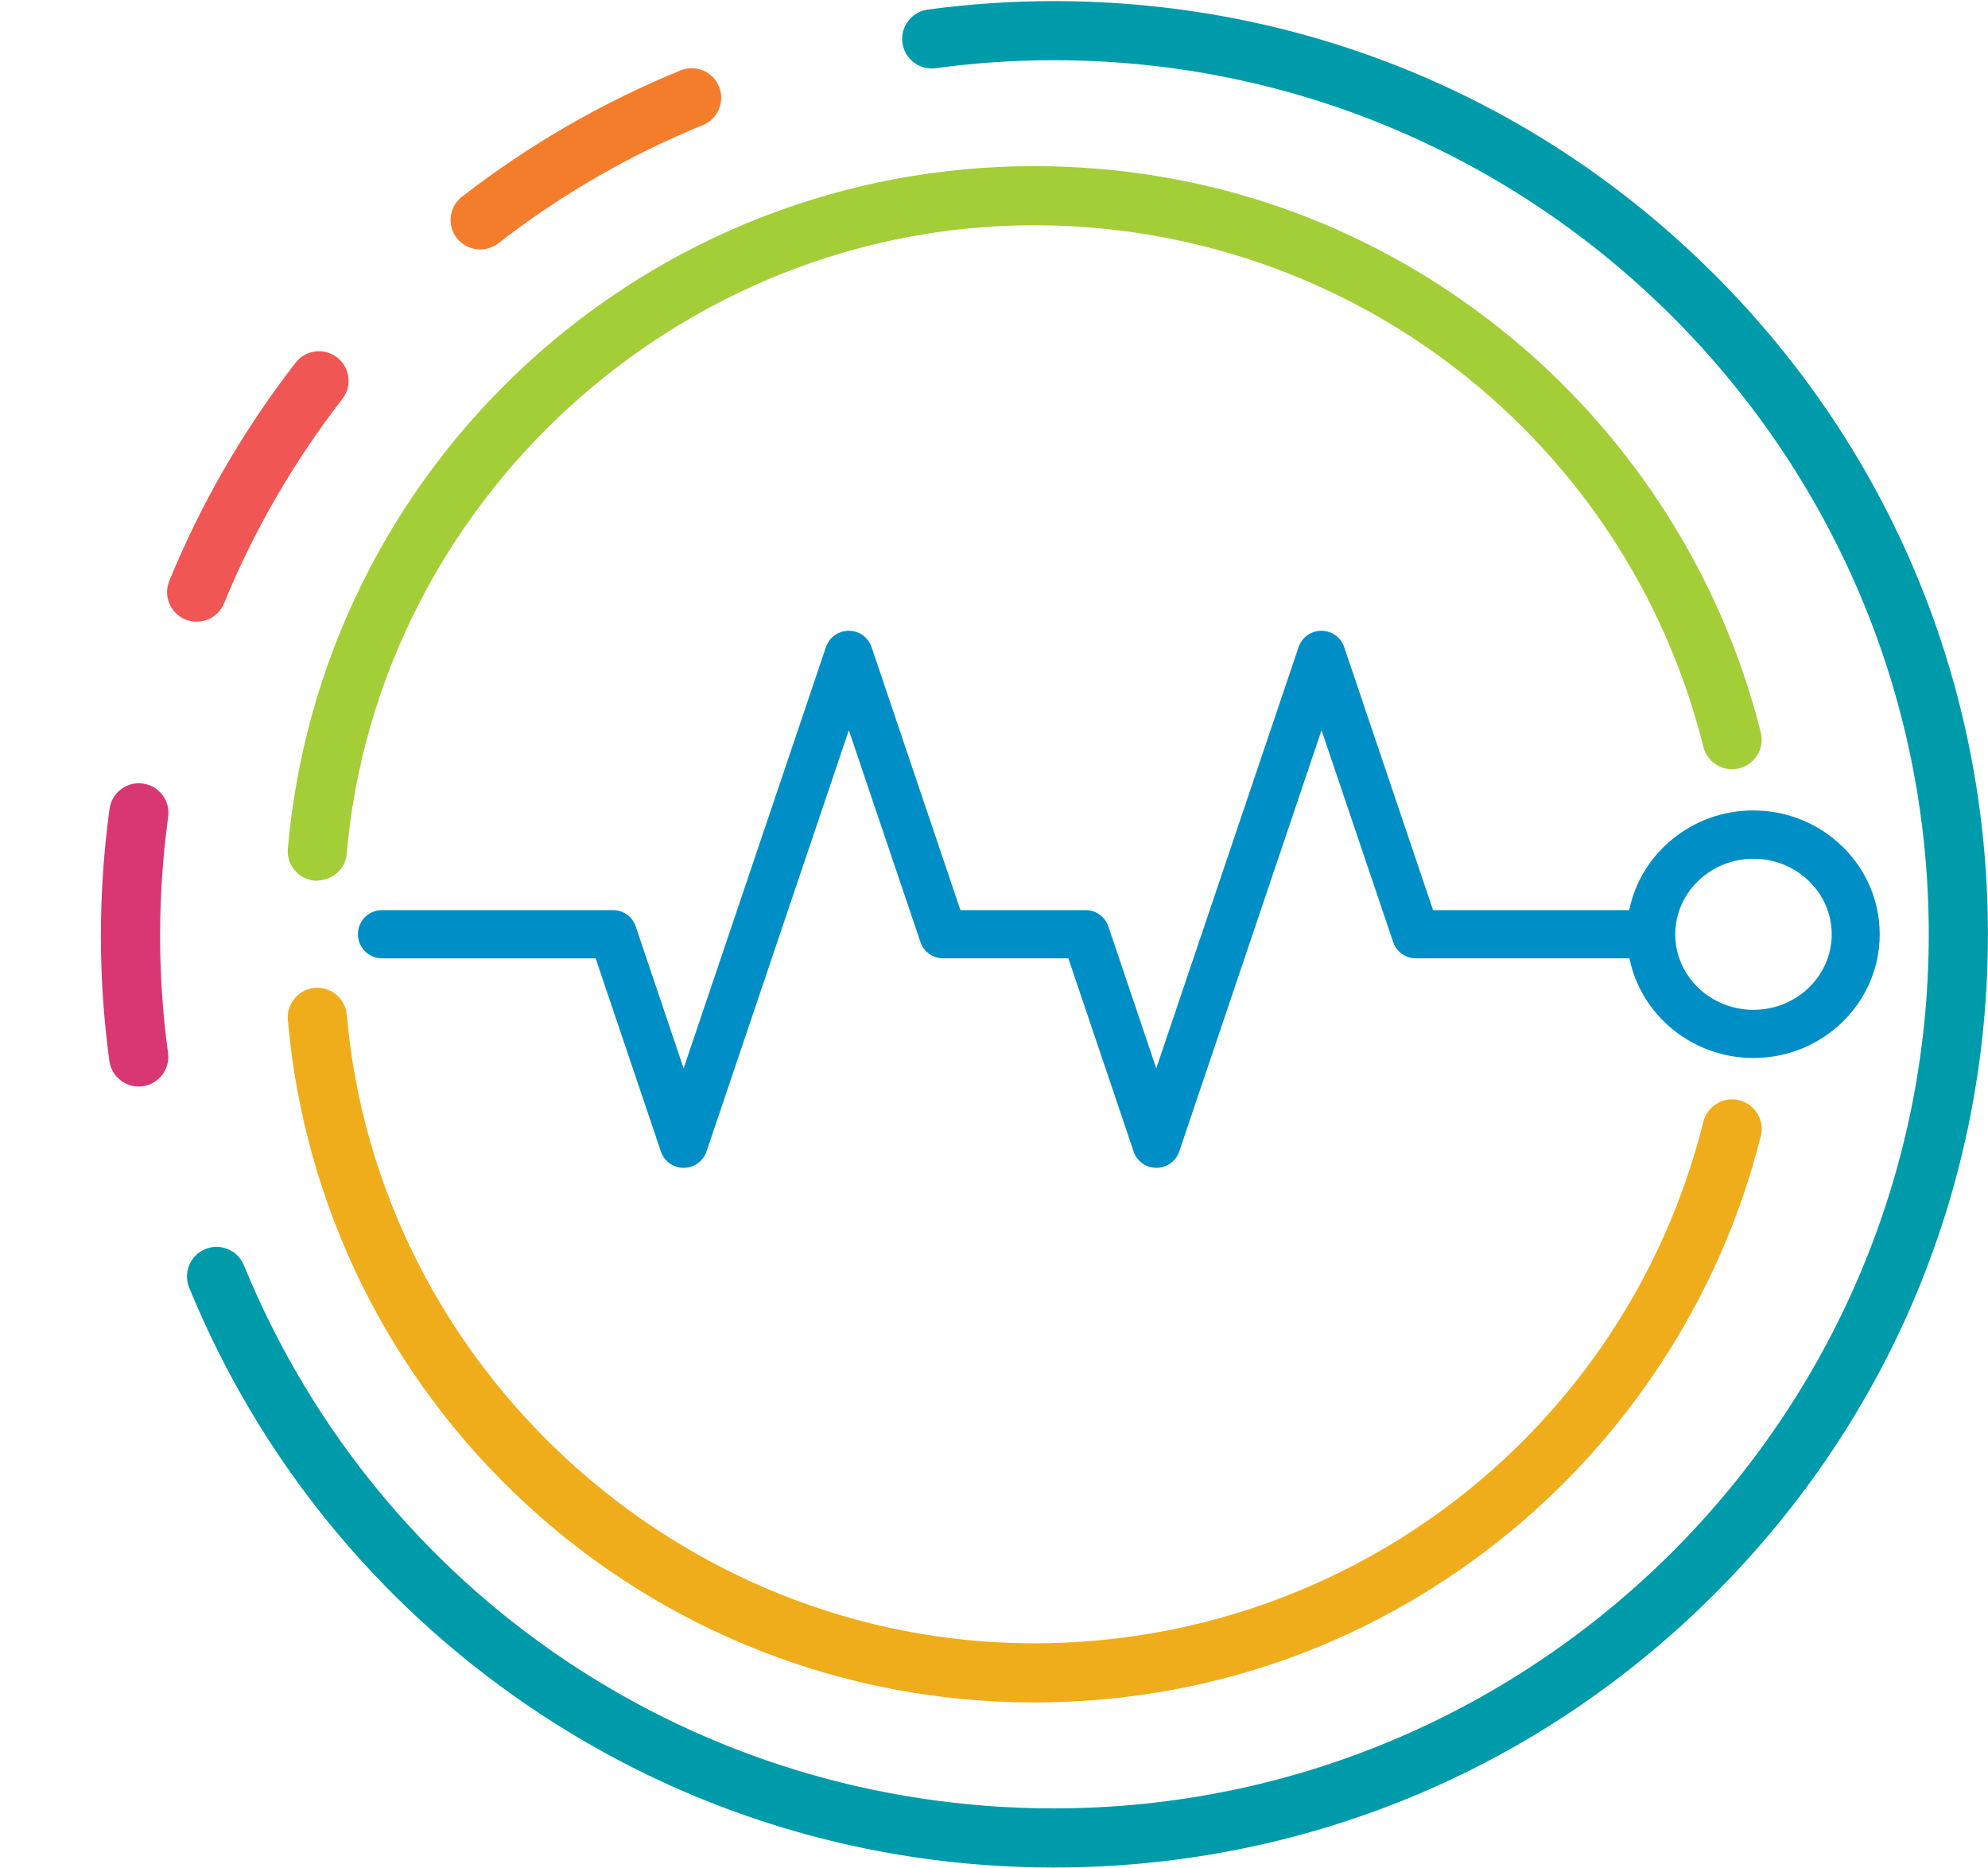
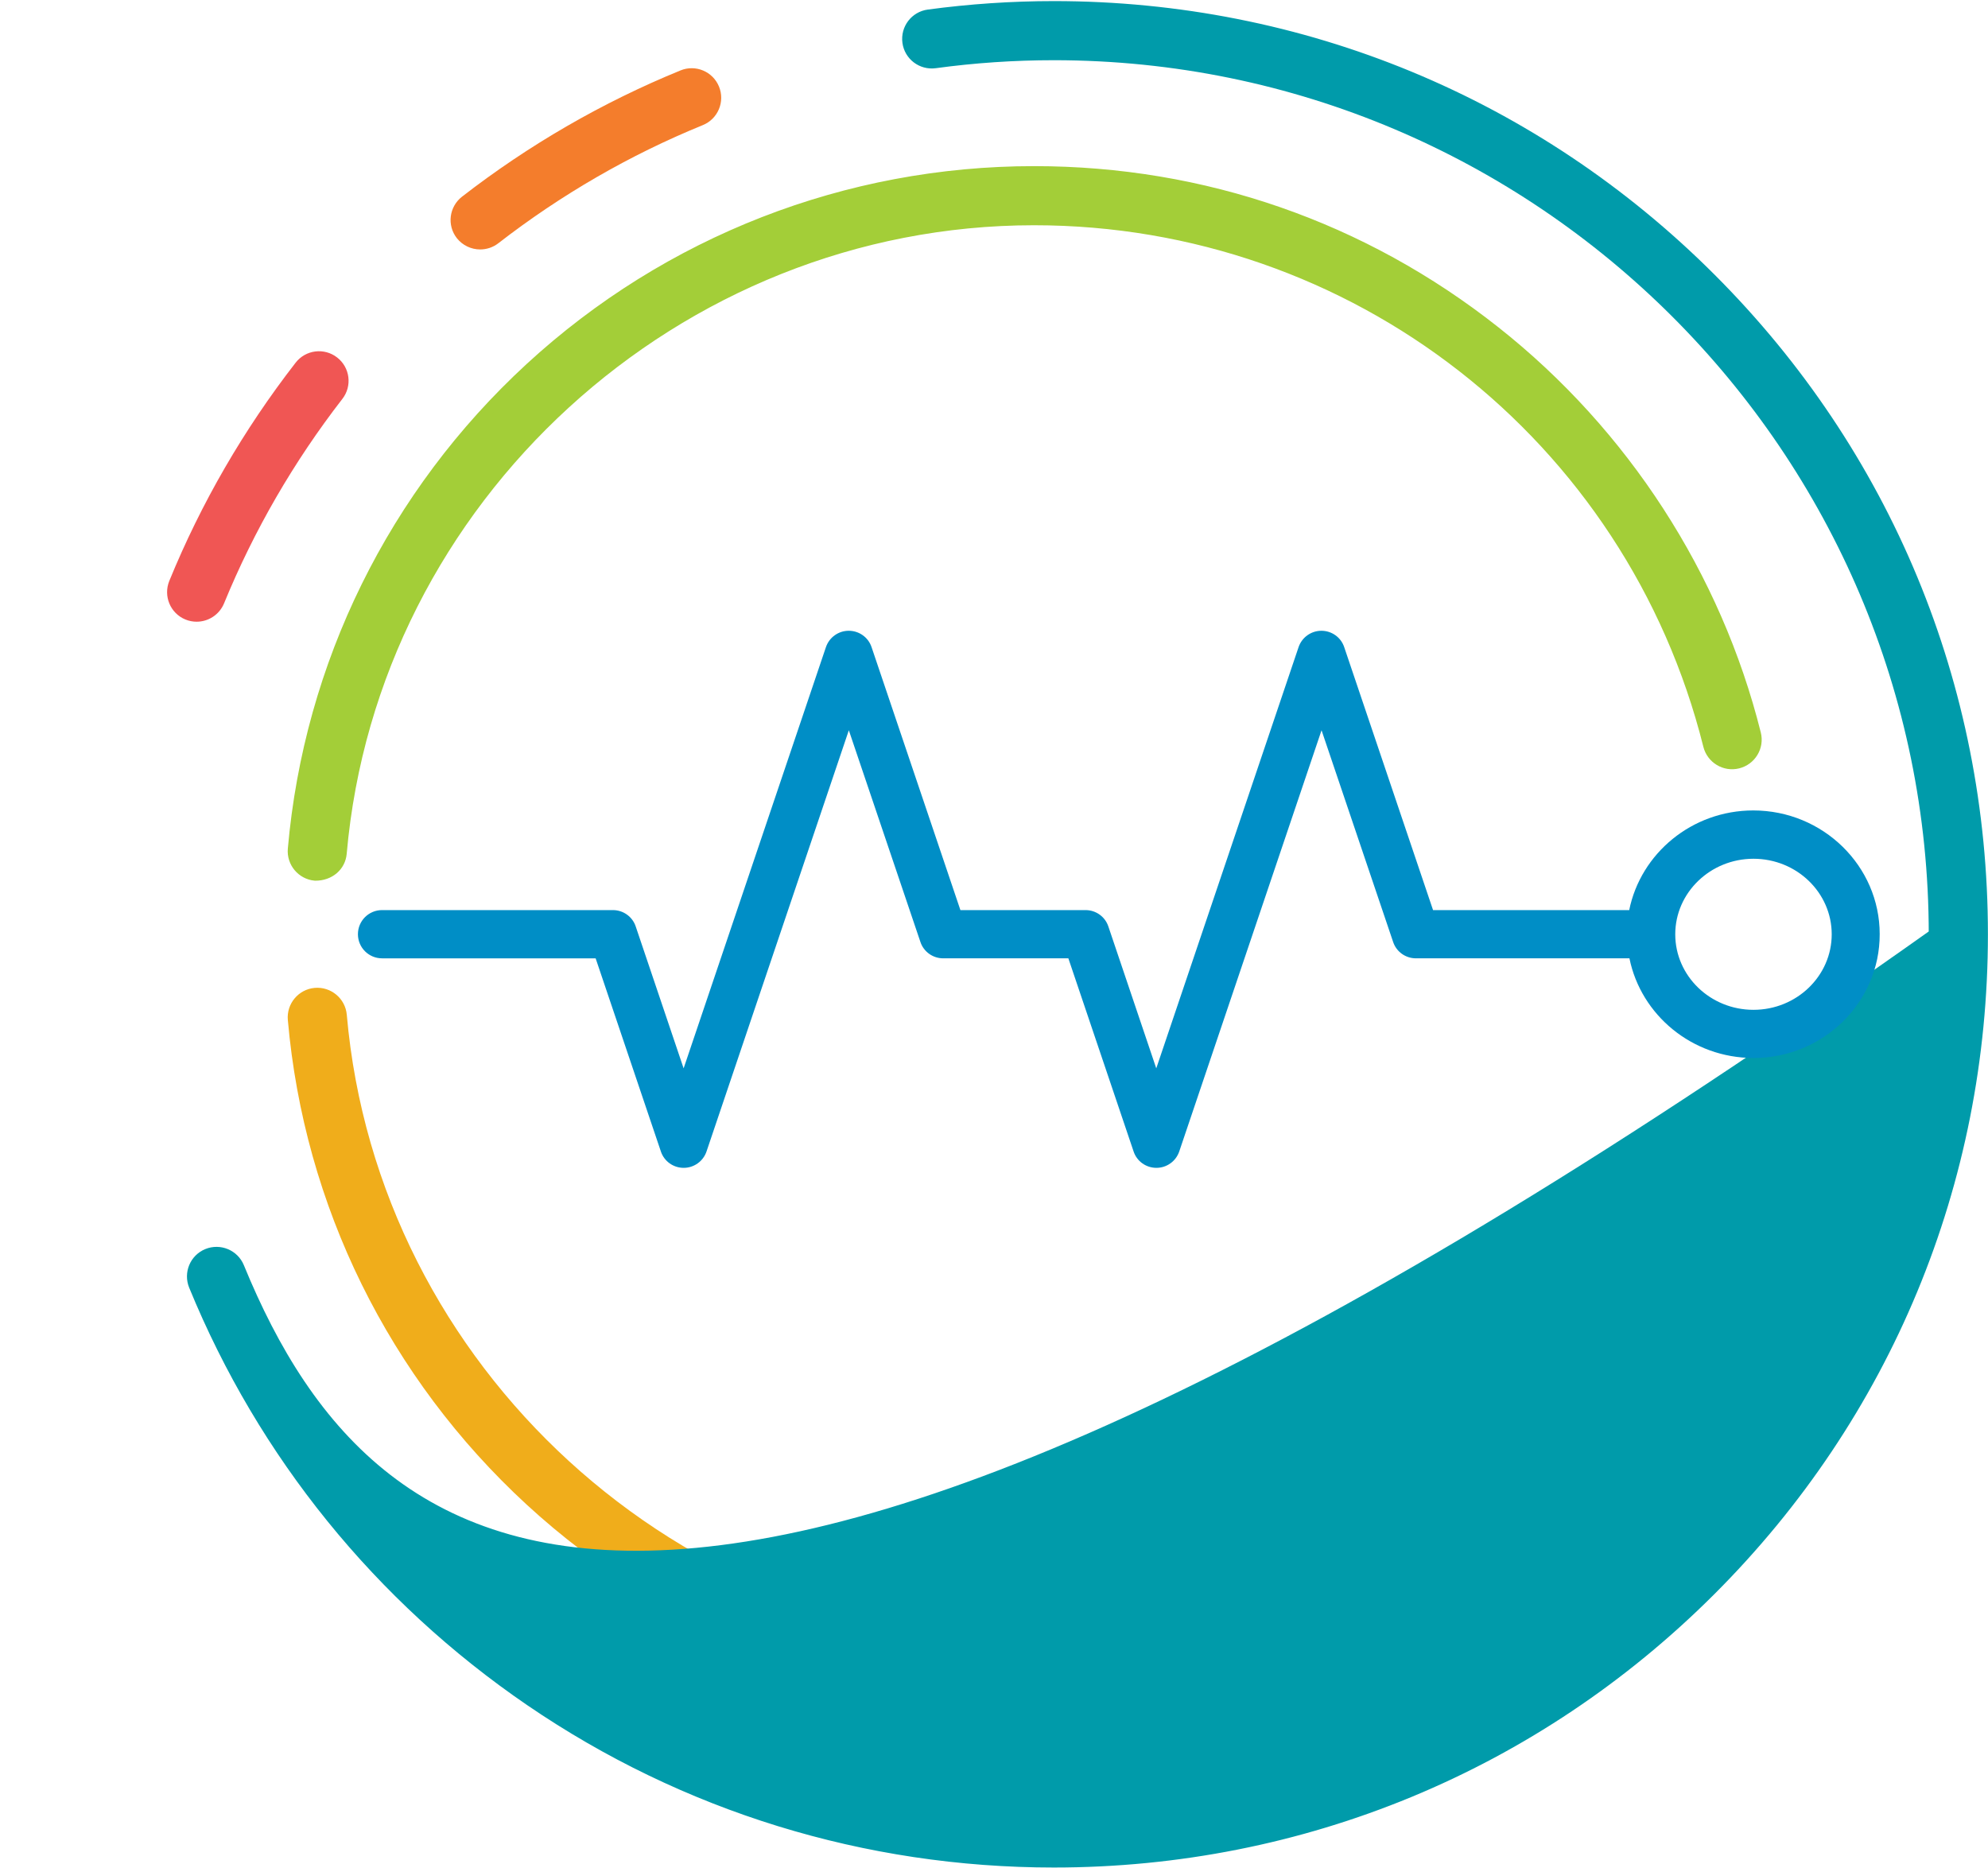
<svg xmlns="http://www.w3.org/2000/svg" width="908" height="853" viewBox="0 0 908 853" fill="none">
  <path fill-rule="evenodd" clip-rule="evenodd" d="M682.867 701.947C622.395 749.757 549.592 775.039 472.297 775.039C386.802 775.039 305.12 743.189 242.247 685.351C179.796 627.866 141.345 549.833 133.953 465.613C133.423 459.575 137.912 454.208 143.956 453.679C149.999 453.149 155.371 457.633 155.901 463.672C170.109 625.955 309.081 753.039 472.295 753.039C618.372 753.039 745.042 654.312 780.419 512.936C781.903 507.039 787.876 503.438 793.779 504.921C799.681 506.404 803.286 512.371 801.802 518.268C783.776 590.371 741.54 655.584 682.867 701.947Z" fill="#F0AD1B" stroke="#F0AD1B" stroke-width="5" />
  <path fill-rule="evenodd" clip-rule="evenodd" d="M472.297 78.377C386.802 78.377 305.12 110.227 242.247 168.065C179.796 225.55 141.345 303.583 133.953 387.803C133.423 393.841 137.912 399.208 143.956 399.737C150.565 399.773 155.371 395.465 155.866 389.709C170.109 227.462 309.082 100.377 472.296 100.377C618.373 100.377 745.042 199.105 780.419 340.481C781.904 346.378 787.877 349.979 793.779 348.496C799.682 347.013 803.287 341.046 801.802 335.149C783.777 263.045 741.542 197.832 682.869 151.469C622.395 103.659 549.592 78.377 472.297 78.377Z" fill="#A3CE38" stroke="#A3CE38" stroke-width="5" />
  <path fill-rule="evenodd" clip-rule="evenodd" d="M219.31 111.427C221.678 111.427 224.046 110.686 226.061 109.132C254.866 86.816 286.462 68.525 320.077 54.825C325.696 52.53 328.382 46.104 326.085 40.49C323.788 34.876 317.355 32.157 311.736 34.487C276.322 48.965 242.958 68.244 212.563 91.795C207.756 95.538 206.873 102.423 210.619 107.225C212.775 109.944 216.023 111.427 219.31 111.427Z" fill="#F47D2C" stroke="#F47D2C" stroke-width="5" />
-   <path fill-rule="evenodd" clip-rule="evenodd" d="M64.828 493.646C66.304 493.446 67.652 492.954 68.846 492.266C72.611 490.094 74.871 485.814 74.263 481.231C69.382 445.313 69.421 408.799 74.33 372.734C75.171 366.704 70.942 361.151 64.925 360.342C58.889 359.502 53.331 363.726 52.521 369.739C47.316 407.765 47.255 446.289 52.431 484.199C53.269 490.239 58.812 494.465 64.828 493.646Z" fill="#D93674" stroke="#D93674" stroke-width="5" />
-   <path fill-rule="evenodd" clip-rule="evenodd" d="M481.345 3C462.188 3 442.927 4.306 424.089 6.849C418.045 7.661 413.84 13.204 414.652 19.243C415.465 25.281 421.014 29.482 427.058 28.671C444.906 26.234 463.178 24.998 481.345 24.998C703.052 24.998 883.439 205.189 883.439 426.716C883.439 648.217 703.043 828.434 481.345 828.434C317.316 828.434 171.212 730.448 109.072 578.794C106.774 573.18 100.342 570.497 94.723 572.792C89.103 575.087 86.417 581.513 88.714 587.163C120.241 664.103 173.326 729.641 242.247 776.745C312.792 824.943 395.499 850.437 481.345 850.437C594.624 850.437 701.144 806.37 781.235 726.326C861.358 646.313 905.462 539.889 905.462 426.717C905.462 313.544 861.354 207.124 781.235 127.107C701.147 47.062 594.623 3 481.345 3Z" fill="#009BAA" stroke="#009BAA" stroke-width="5" />
+   <path fill-rule="evenodd" clip-rule="evenodd" d="M481.345 3C462.188 3 442.927 4.306 424.089 6.849C418.045 7.661 413.84 13.204 414.652 19.243C415.465 25.281 421.014 29.482 427.058 28.671C444.906 26.234 463.178 24.998 481.345 24.998C703.052 24.998 883.439 205.189 883.439 426.716C317.316 828.434 171.212 730.448 109.072 578.794C106.774 573.18 100.342 570.497 94.723 572.792C89.103 575.087 86.417 581.513 88.714 587.163C120.241 664.103 173.326 729.641 242.247 776.745C312.792 824.943 395.499 850.437 481.345 850.437C594.624 850.437 701.144 806.37 781.235 726.326C861.358 646.313 905.462 539.889 905.462 426.717C905.462 313.544 861.354 207.124 781.235 127.107C701.147 47.062 594.623 3 481.345 3Z" fill="#009BAA" stroke="#009BAA" stroke-width="5" />
  <path fill-rule="evenodd" clip-rule="evenodd" d="M85.647 280.635C87.025 281.2 88.439 281.447 89.817 281.447C94.165 281.447 98.264 278.869 100.031 274.597C113.78 241.053 132.088 209.45 154.389 180.669C158.135 175.867 157.252 168.946 152.445 165.239C147.638 161.496 140.711 162.378 137 167.181C113.462 197.512 94.129 230.845 79.639 266.261C77.342 271.911 80.027 278.34 85.647 280.635Z" fill="#F05654" stroke="#F05654" stroke-width="5" />
  <path fill-rule="evenodd" clip-rule="evenodd" d="M744.232 437.692H646.723C641.987 437.692 637.781 434.69 636.297 430.206L603.605 333.53L538.609 525.897C537.089 530.381 532.883 533.382 528.183 533.382C523.447 533.382 519.241 530.381 517.757 525.897L487.963 437.692H430.813C426.077 437.692 421.871 434.691 420.387 430.207L387.695 333.531L322.699 525.897C321.179 530.382 316.973 533.383 312.273 533.383C307.537 533.383 303.331 530.382 301.847 525.897L272.053 437.693H174.508C168.429 437.693 163.48 432.785 163.48 426.676C163.48 420.603 168.393 415.659 174.508 415.659H279.933C284.669 415.659 288.875 418.66 290.359 423.144L312.237 487.939L377.233 295.572C378.752 291.088 382.958 288.086 387.658 288.086C392.394 288.086 396.6 291.088 398.084 295.572L438.658 415.66H495.808C500.544 415.66 504.75 418.661 506.234 423.146L528.112 487.94L593.108 295.573C594.627 291.089 598.833 288.087 603.533 288.087C608.269 288.087 612.475 291.089 613.959 295.573L654.533 415.661H744.128C749.394 389.743 772.791 370.146 800.782 370.146C832.626 370.146 858.533 395.499 858.533 426.642C858.603 457.82 832.732 483.208 800.888 483.208C772.894 483.207 749.497 463.609 744.232 437.692ZM836.618 426.711C836.618 407.678 820.608 392.213 800.886 392.213C781.2 392.213 765.155 407.678 765.155 426.711C765.155 445.743 781.165 461.208 800.886 461.208C820.608 461.208 836.618 445.743 836.618 426.711Z" fill="#008EC6" />
</svg>